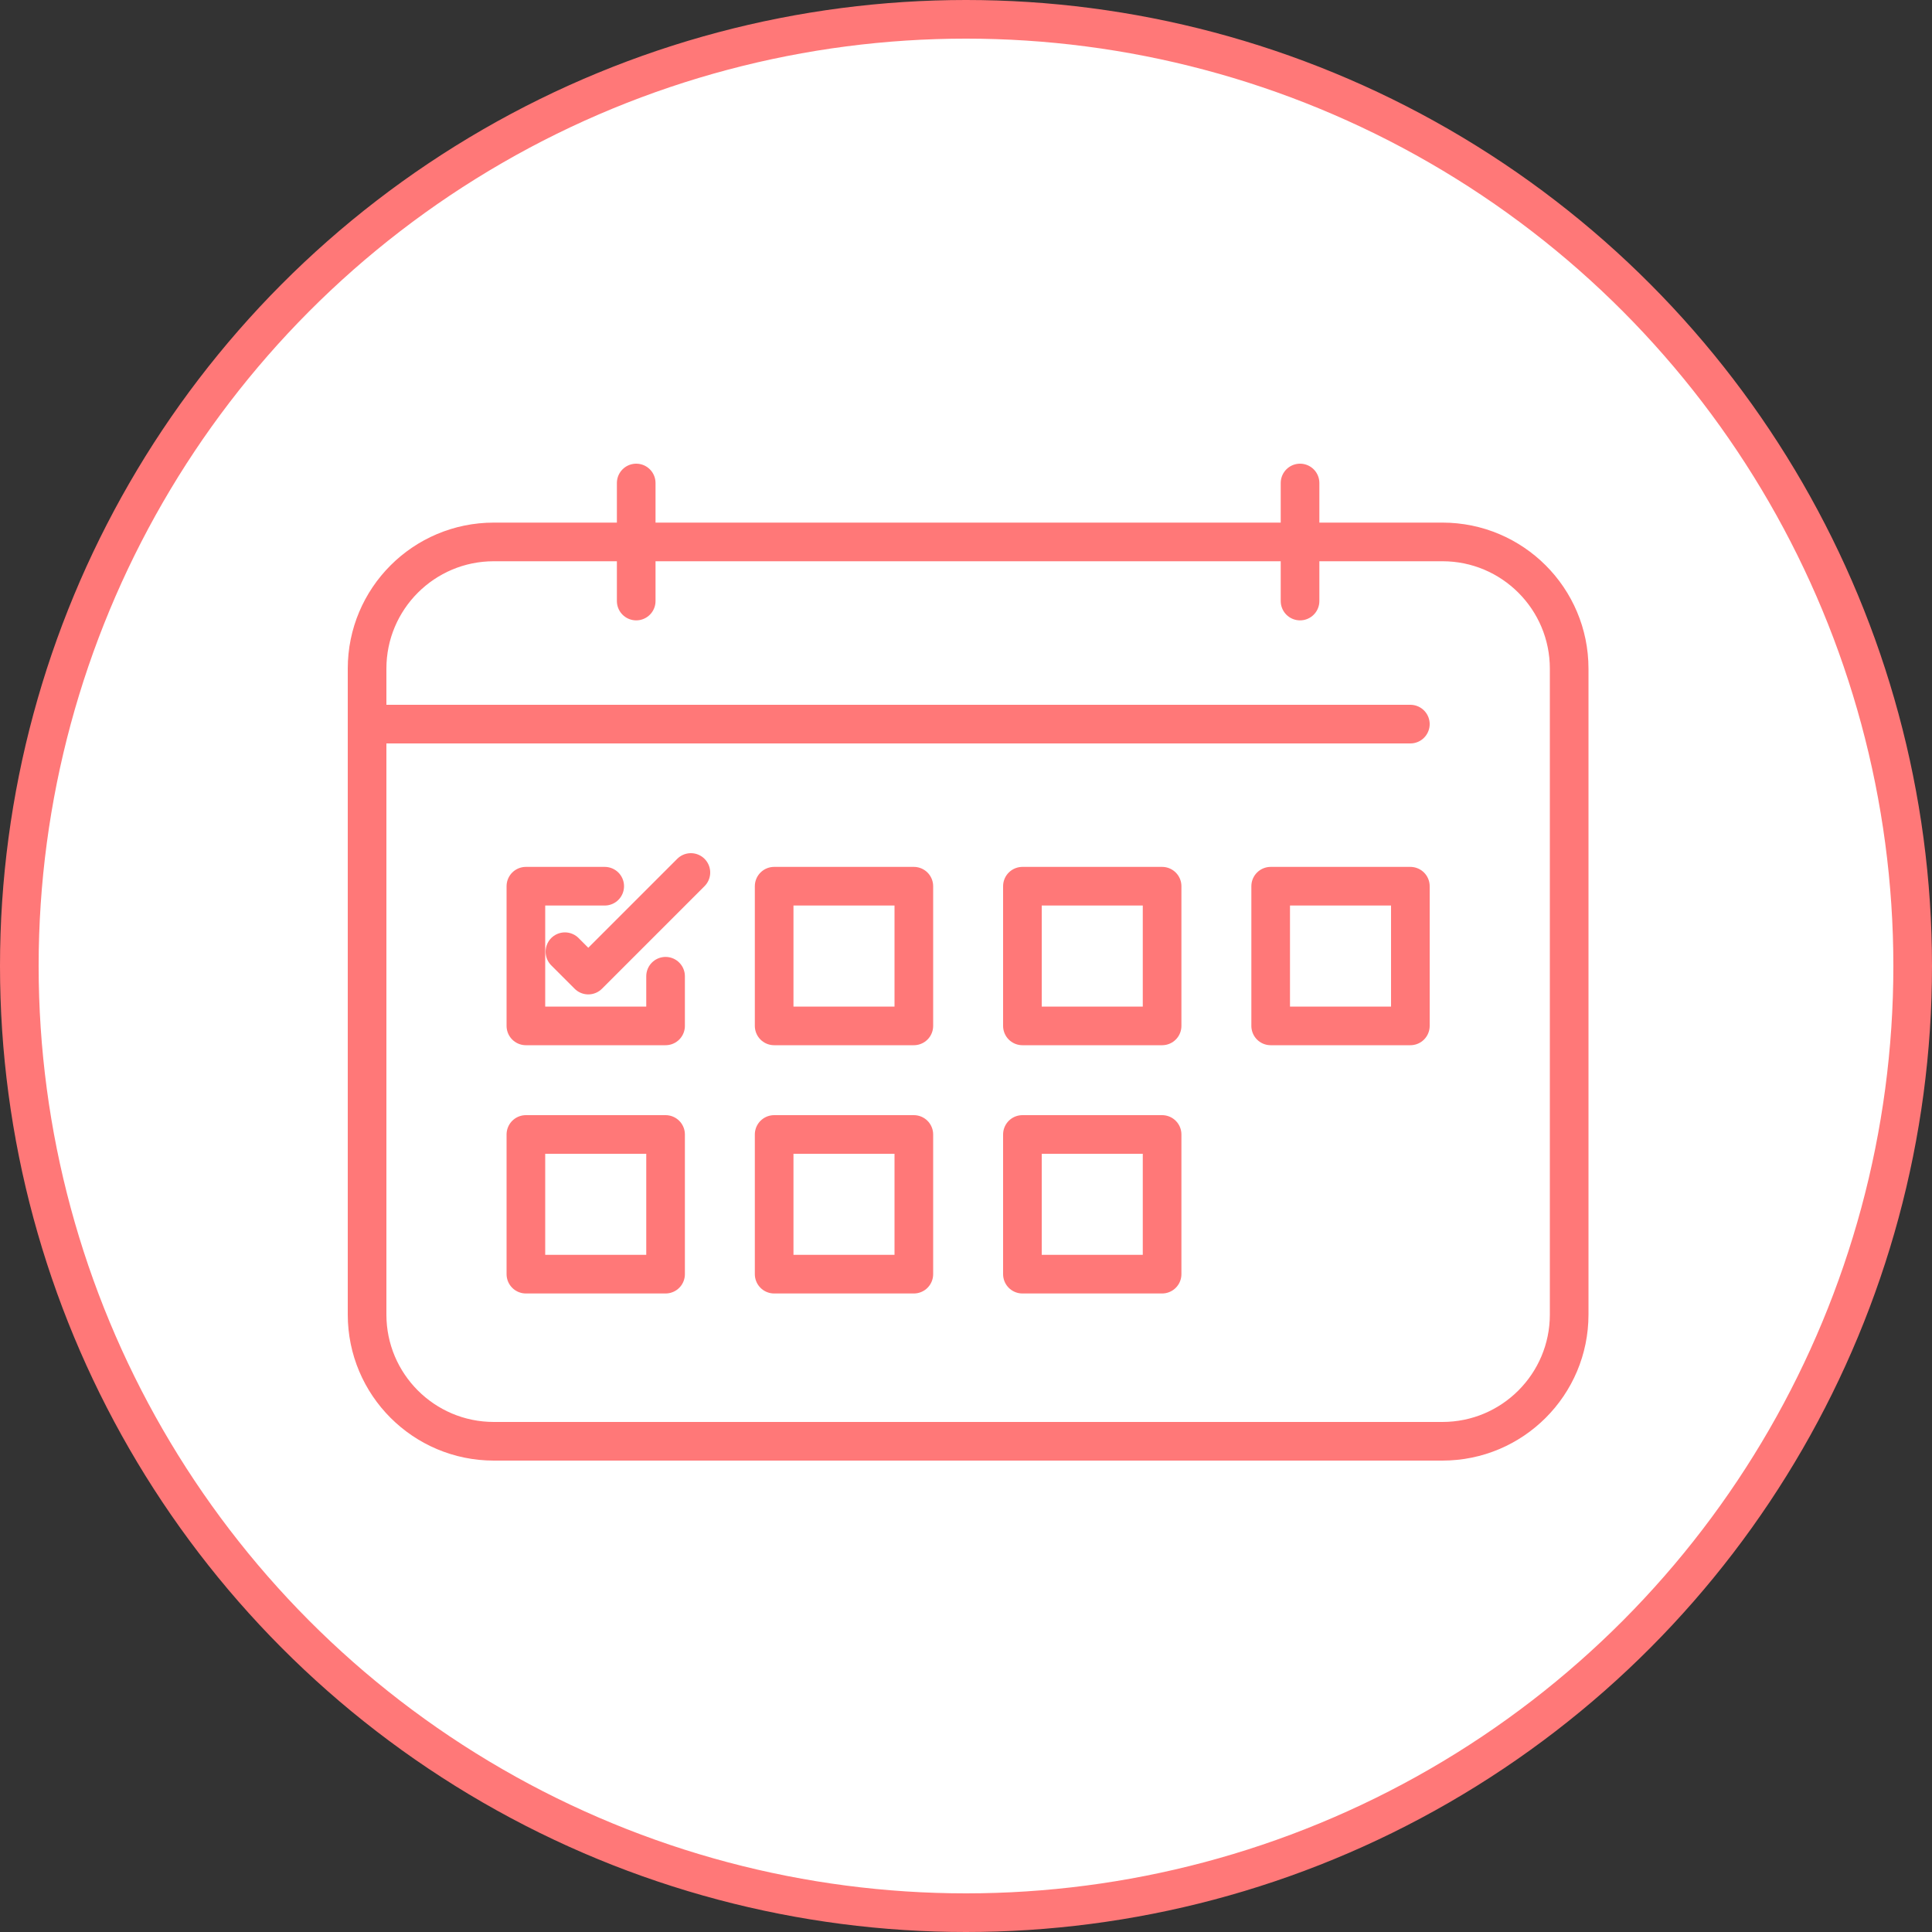
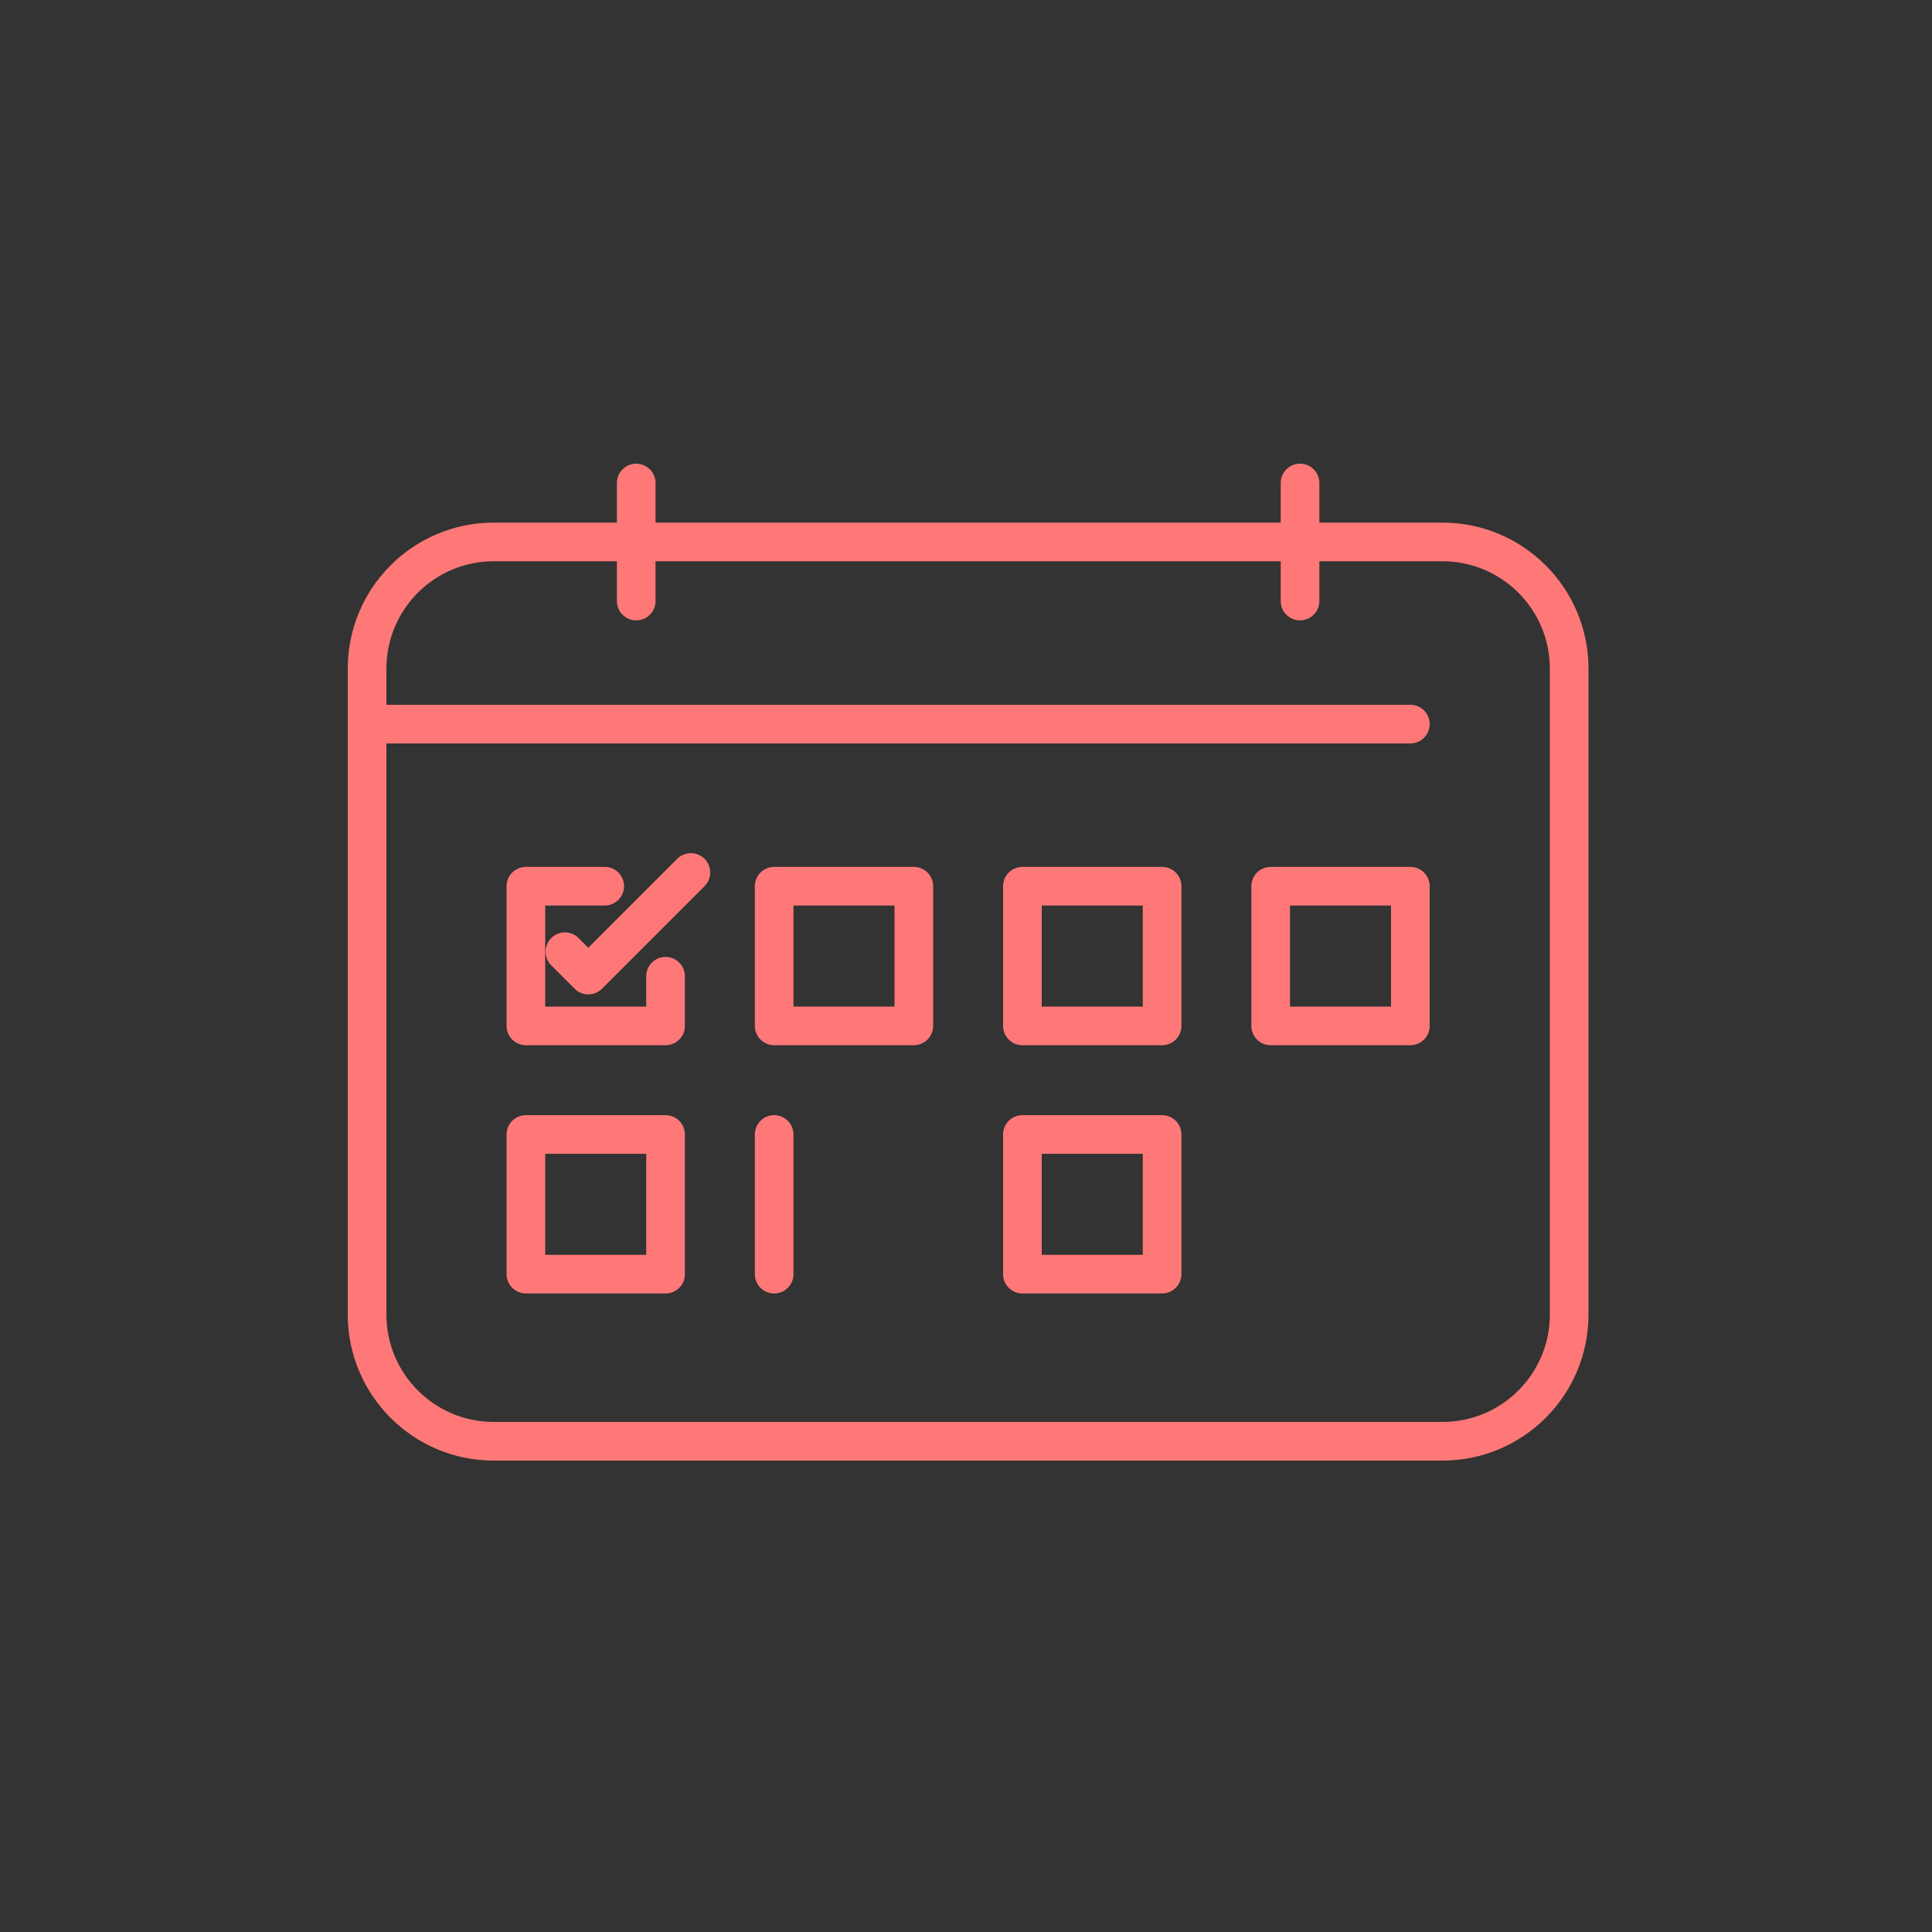
<svg xmlns="http://www.w3.org/2000/svg" class="step3 off" width="100" height="100" viewBox="0 0 100 100" fill="none">
  <rect x="0" y="0" width="100" height="100" fill="#333333" stroke="none" />
  <g id="step-3">
-     <circle id="Ellipse 1" cx="50" cy="50" r="49" fill="white" stroke="#ff7878" stroke-width="2" />
-     <path id="Vector" d="M32.93 25V31.11M67.29 25V31.11M19.09 37.48H73M34.45 50.53V53.1H27.22V45.87H31.3M29.24 49.26L30.45 50.47L35.76 45.16M25.56 28.05H74.66C78.283 28.05 81.22 30.987 81.22 34.61V68.04C81.22 71.663 78.283 74.6 74.66 74.6H25.56C21.937 74.6 19 71.663 19 68.04V34.61C19 30.987 21.937 28.05 25.56 28.05ZM40.07 45.87H47.3V53.1H40.07V45.87ZM52.92 45.87H60.15V53.1H52.92V45.87ZM65.77 45.87H73V53.1H65.77V45.87ZM27.22 58.72H34.45V65.95H27.22V58.72ZM40.07 58.72H47.3V65.95H40.07V58.72ZM52.92 58.72H60.15V65.95H52.92V58.72Z" stroke="#ff7878" stroke-width="2" stroke-linecap="round" stroke-linejoin="round" />
+     <path id="Vector" d="M32.93 25V31.11M67.29 25V31.11M19.09 37.48H73M34.45 50.53V53.1H27.22V45.87H31.3M29.24 49.26L30.45 50.47L35.76 45.16M25.56 28.05H74.66C78.283 28.05 81.22 30.987 81.22 34.61V68.04C81.22 71.663 78.283 74.6 74.66 74.6H25.56C21.937 74.6 19 71.663 19 68.04V34.61C19 30.987 21.937 28.05 25.56 28.05ZM40.07 45.87H47.3V53.1H40.07V45.87ZM52.92 45.87H60.15V53.1H52.92V45.87ZM65.77 45.87H73V53.1H65.77V45.87ZM27.22 58.72H34.45V65.95H27.22V58.72ZM40.07 58.72V65.95H40.07V58.72ZM52.92 58.72H60.15V65.95H52.92V58.72Z" stroke="#ff7878" stroke-width="2" stroke-linecap="round" stroke-linejoin="round" />
  </g>
</svg>